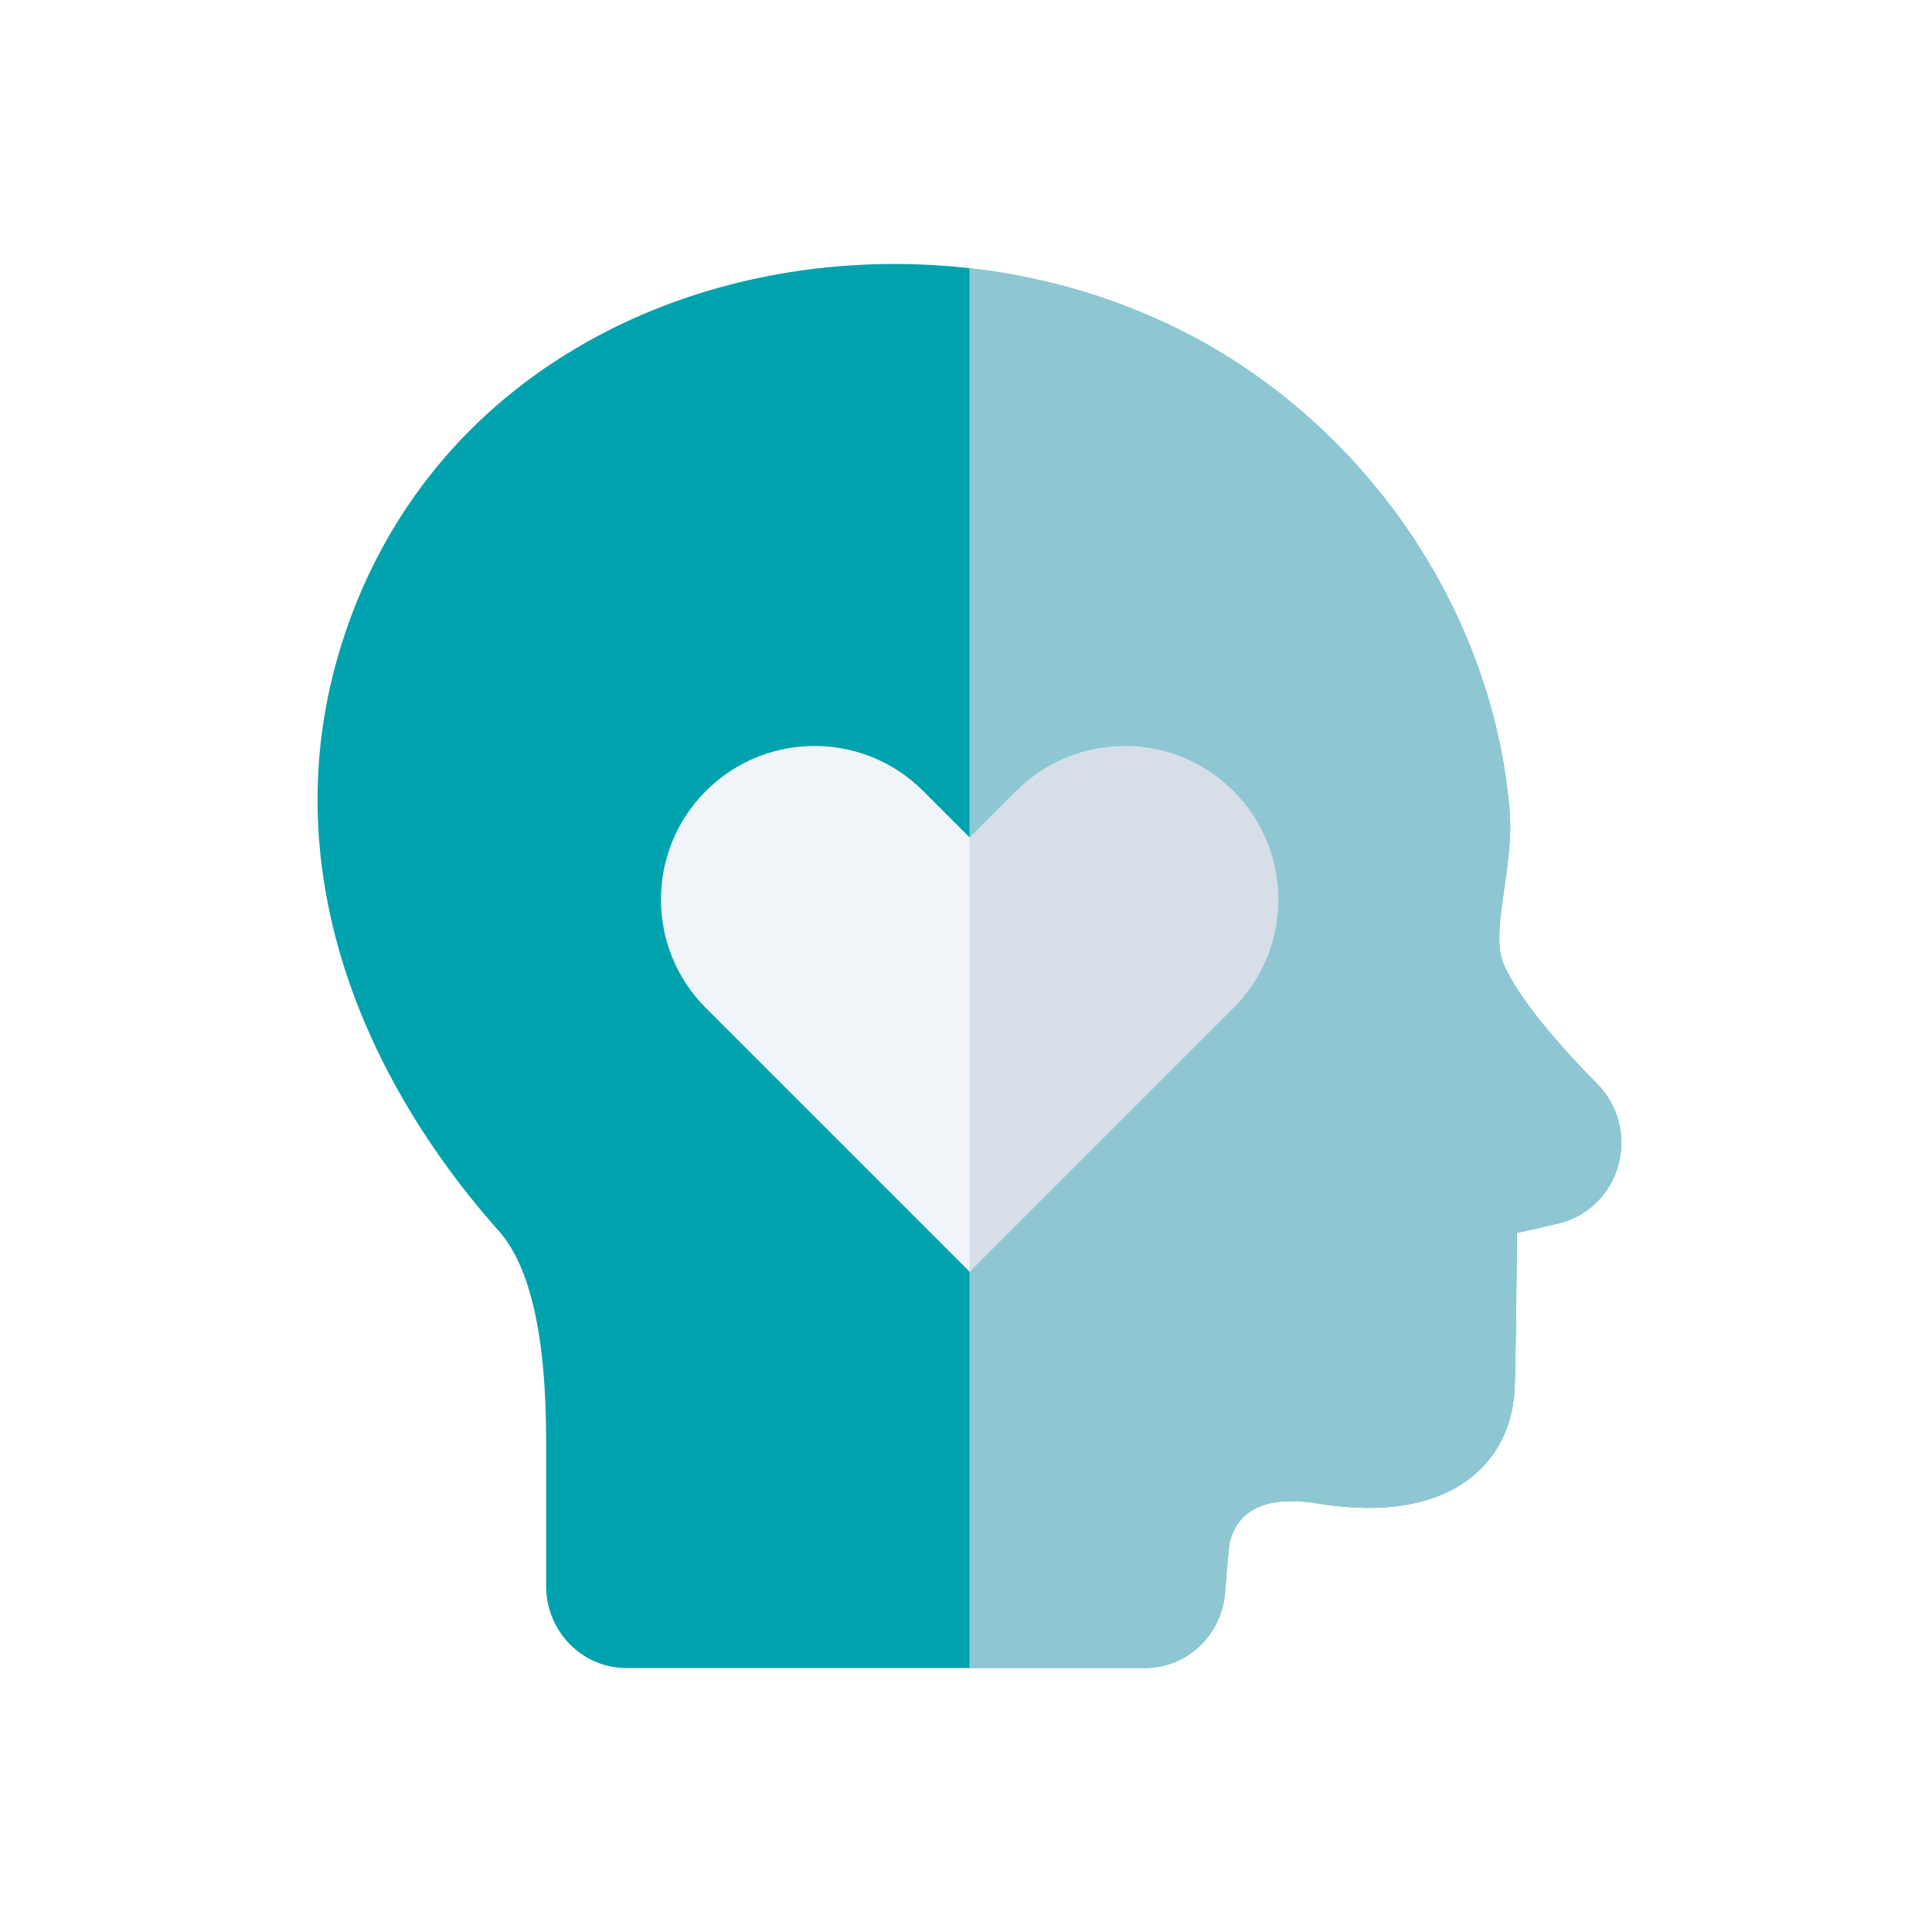
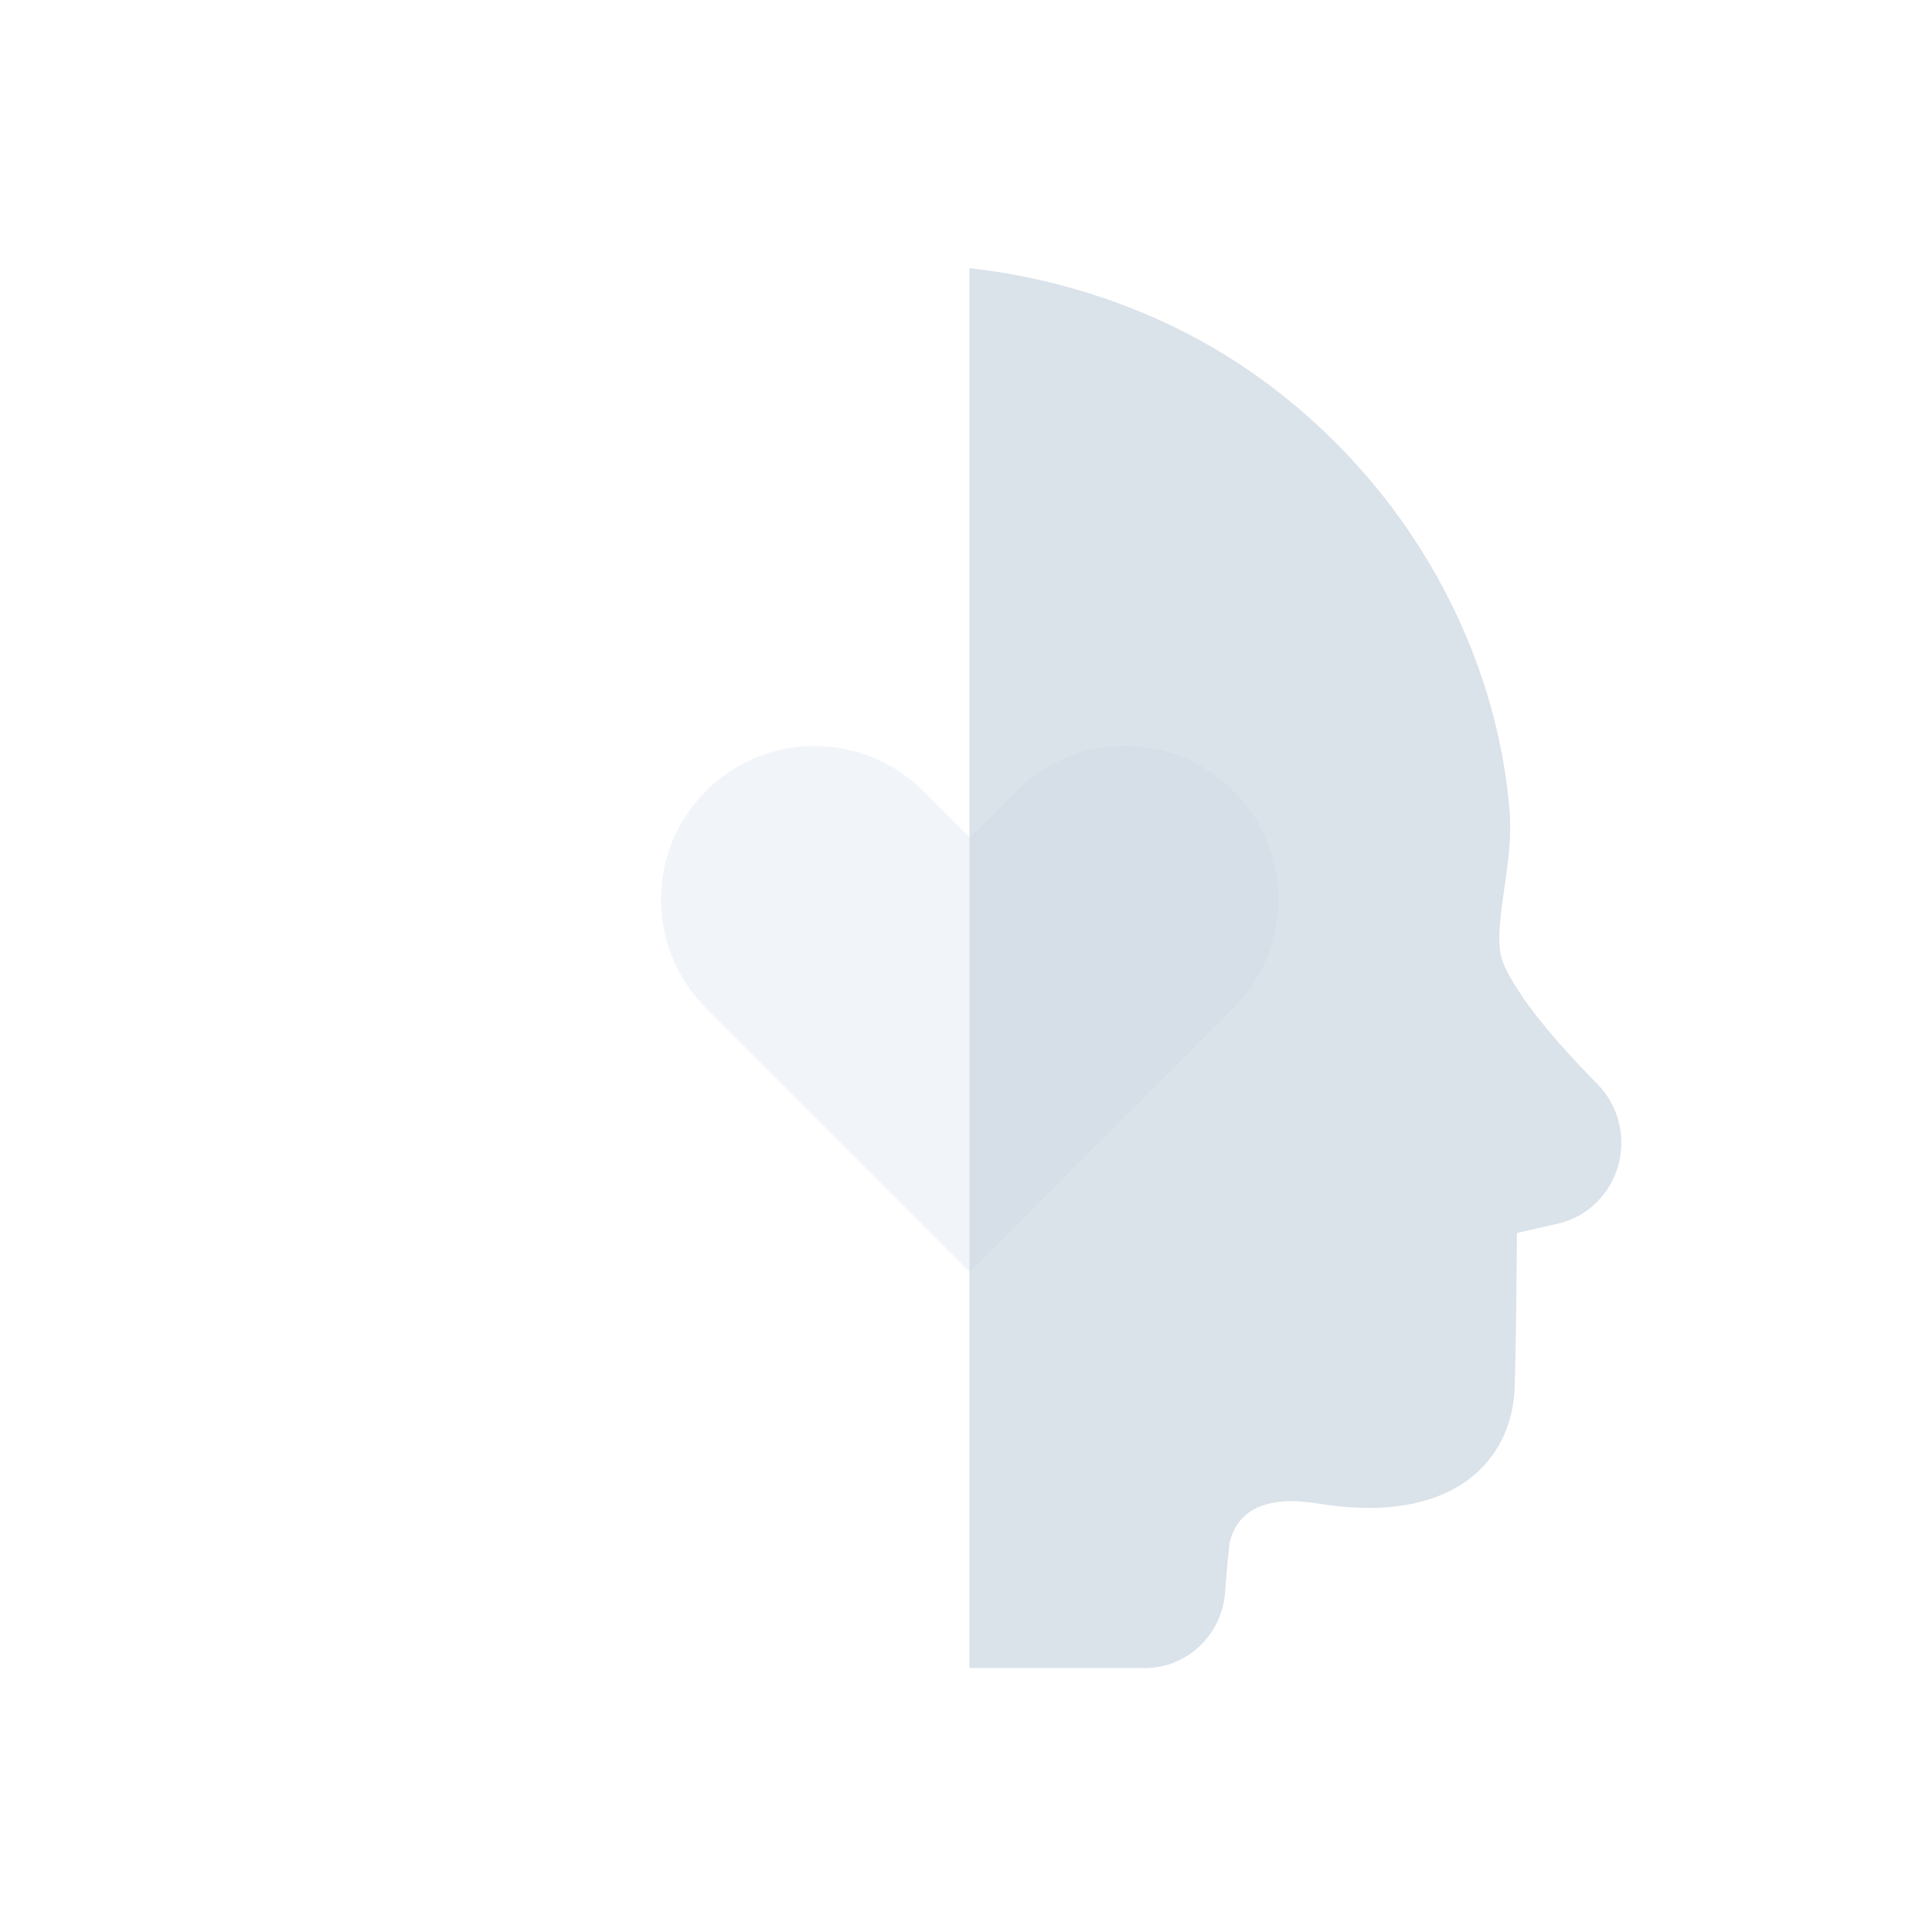
<svg xmlns="http://www.w3.org/2000/svg" width="172" height="172" viewBox="0 0 172 172" fill="none">
  <g filter="url(#filter0_d_2033_16909)">
-     <path d="M31.304 54.745C35.48 43.646 43.397 34.881 54.205 29.398C62.452 25.213 72.059 23.191 81.751 23.538C83.658 23.604 85.568 23.763 87.474 24.017C96.039 25.155 104.176 28.211 111.002 32.855C124.332 41.922 133.075 56.605 134.391 72.13C134.589 74.462 134.255 76.794 133.929 79.049C133.589 81.415 133.268 83.649 133.663 85.255C133.752 85.611 134.733 88.962 142.203 96.502C144.073 98.395 144.787 101.178 144.064 103.766C143.34 106.354 141.29 108.334 138.718 108.93C137.653 109.179 136.686 109.396 135.844 109.586C135.563 109.65 135.298 109.708 135.046 109.767C134.999 115.739 134.922 122.77 134.815 124.086C134.56 127.153 133.239 129.718 130.995 131.513C127.881 133.995 123.171 134.809 117.375 133.859C112.907 133.127 110.25 134.282 109.475 137.294C109.405 137.887 109.202 139.716 109.071 141.711C108.817 145.52 105.689 148.5 101.948 148.5H55.761C51.822 148.5 48.62 145.231 48.62 141.215V128.178C48.62 118.985 47.203 112.733 44.41 109.594C37.481 101.805 32.532 93.053 30.099 84.283C27.307 74.232 27.714 64.294 31.304 54.745Z" fill="#00A3AD" />
    <path fill-rule="evenodd" clip-rule="evenodd" d="M62.848 70.415C57.509 75.755 57.509 84.411 62.848 89.751L66.992 93.894L86.326 113.229L109.805 89.751C115.144 84.411 115.144 75.755 109.805 70.415C104.465 65.076 95.809 65.076 90.47 70.415L86.326 74.559L82.183 70.415C76.844 65.076 68.188 65.076 62.848 70.415Z" fill="#F1F5F9" />
    <g style="mix-blend-mode:multiply" opacity="0.7">
      <path fill-rule="evenodd" clip-rule="evenodd" d="M86.306 23.873C86.695 23.917 87.085 23.965 87.474 24.017C96.039 25.154 104.176 28.211 111.002 32.854C124.332 41.922 133.075 56.605 134.391 72.13C134.589 74.462 134.255 76.793 133.929 79.049C133.589 81.415 133.268 83.648 133.663 85.254C133.752 85.611 134.733 88.961 142.203 96.502C144.073 98.394 144.787 101.178 144.064 103.765C143.34 106.354 141.29 108.333 138.718 108.93C137.691 109.17 136.756 109.38 135.935 109.565L135.844 109.586C135.742 109.609 135.641 109.632 135.543 109.654C135.372 109.692 135.206 109.729 135.047 109.767C134.999 115.739 134.922 122.769 134.815 124.085C134.56 127.152 133.239 129.718 130.995 131.513C127.881 133.995 123.171 134.809 117.375 133.859C112.907 133.126 110.25 134.281 109.475 137.294C109.405 137.887 109.202 139.715 109.071 141.71C108.817 145.519 105.689 148.5 101.948 148.5H86.306V23.873Z" fill="#CBD5E1" />
    </g>
  </g>
  <defs>
    <filter id="filter0_d_2033_16909" x="5.27" y="0.5" width="162.072" height="171" filterUnits="userSpaceOnUse" color-interpolation-filters="sRGB">
      <feFlood flood-opacity="0" result="BackgroundImageFix" />
      <feColorMatrix in="SourceAlpha" type="matrix" values="0 0 0 0 0 0 0 0 0 0 0 0 0 0 0 0 0 0 127 0" result="hardAlpha" />
      <feOffset />
      <feGaussianBlur stdDeviation="11.5" />
      <feComposite in2="hardAlpha" operator="out" />
      <feColorMatrix type="matrix" values="0 0 0 0 0.156 0 0 0 0 0.18 0 0 0 0 0.604 0 0 0 0.5 0" />
      <feBlend mode="normal" in2="BackgroundImageFix" result="effect1_dropShadow_2033_16909" />
      <feBlend mode="normal" in="SourceGraphic" in2="effect1_dropShadow_2033_16909" result="shape" />
    </filter>
  </defs>
</svg>